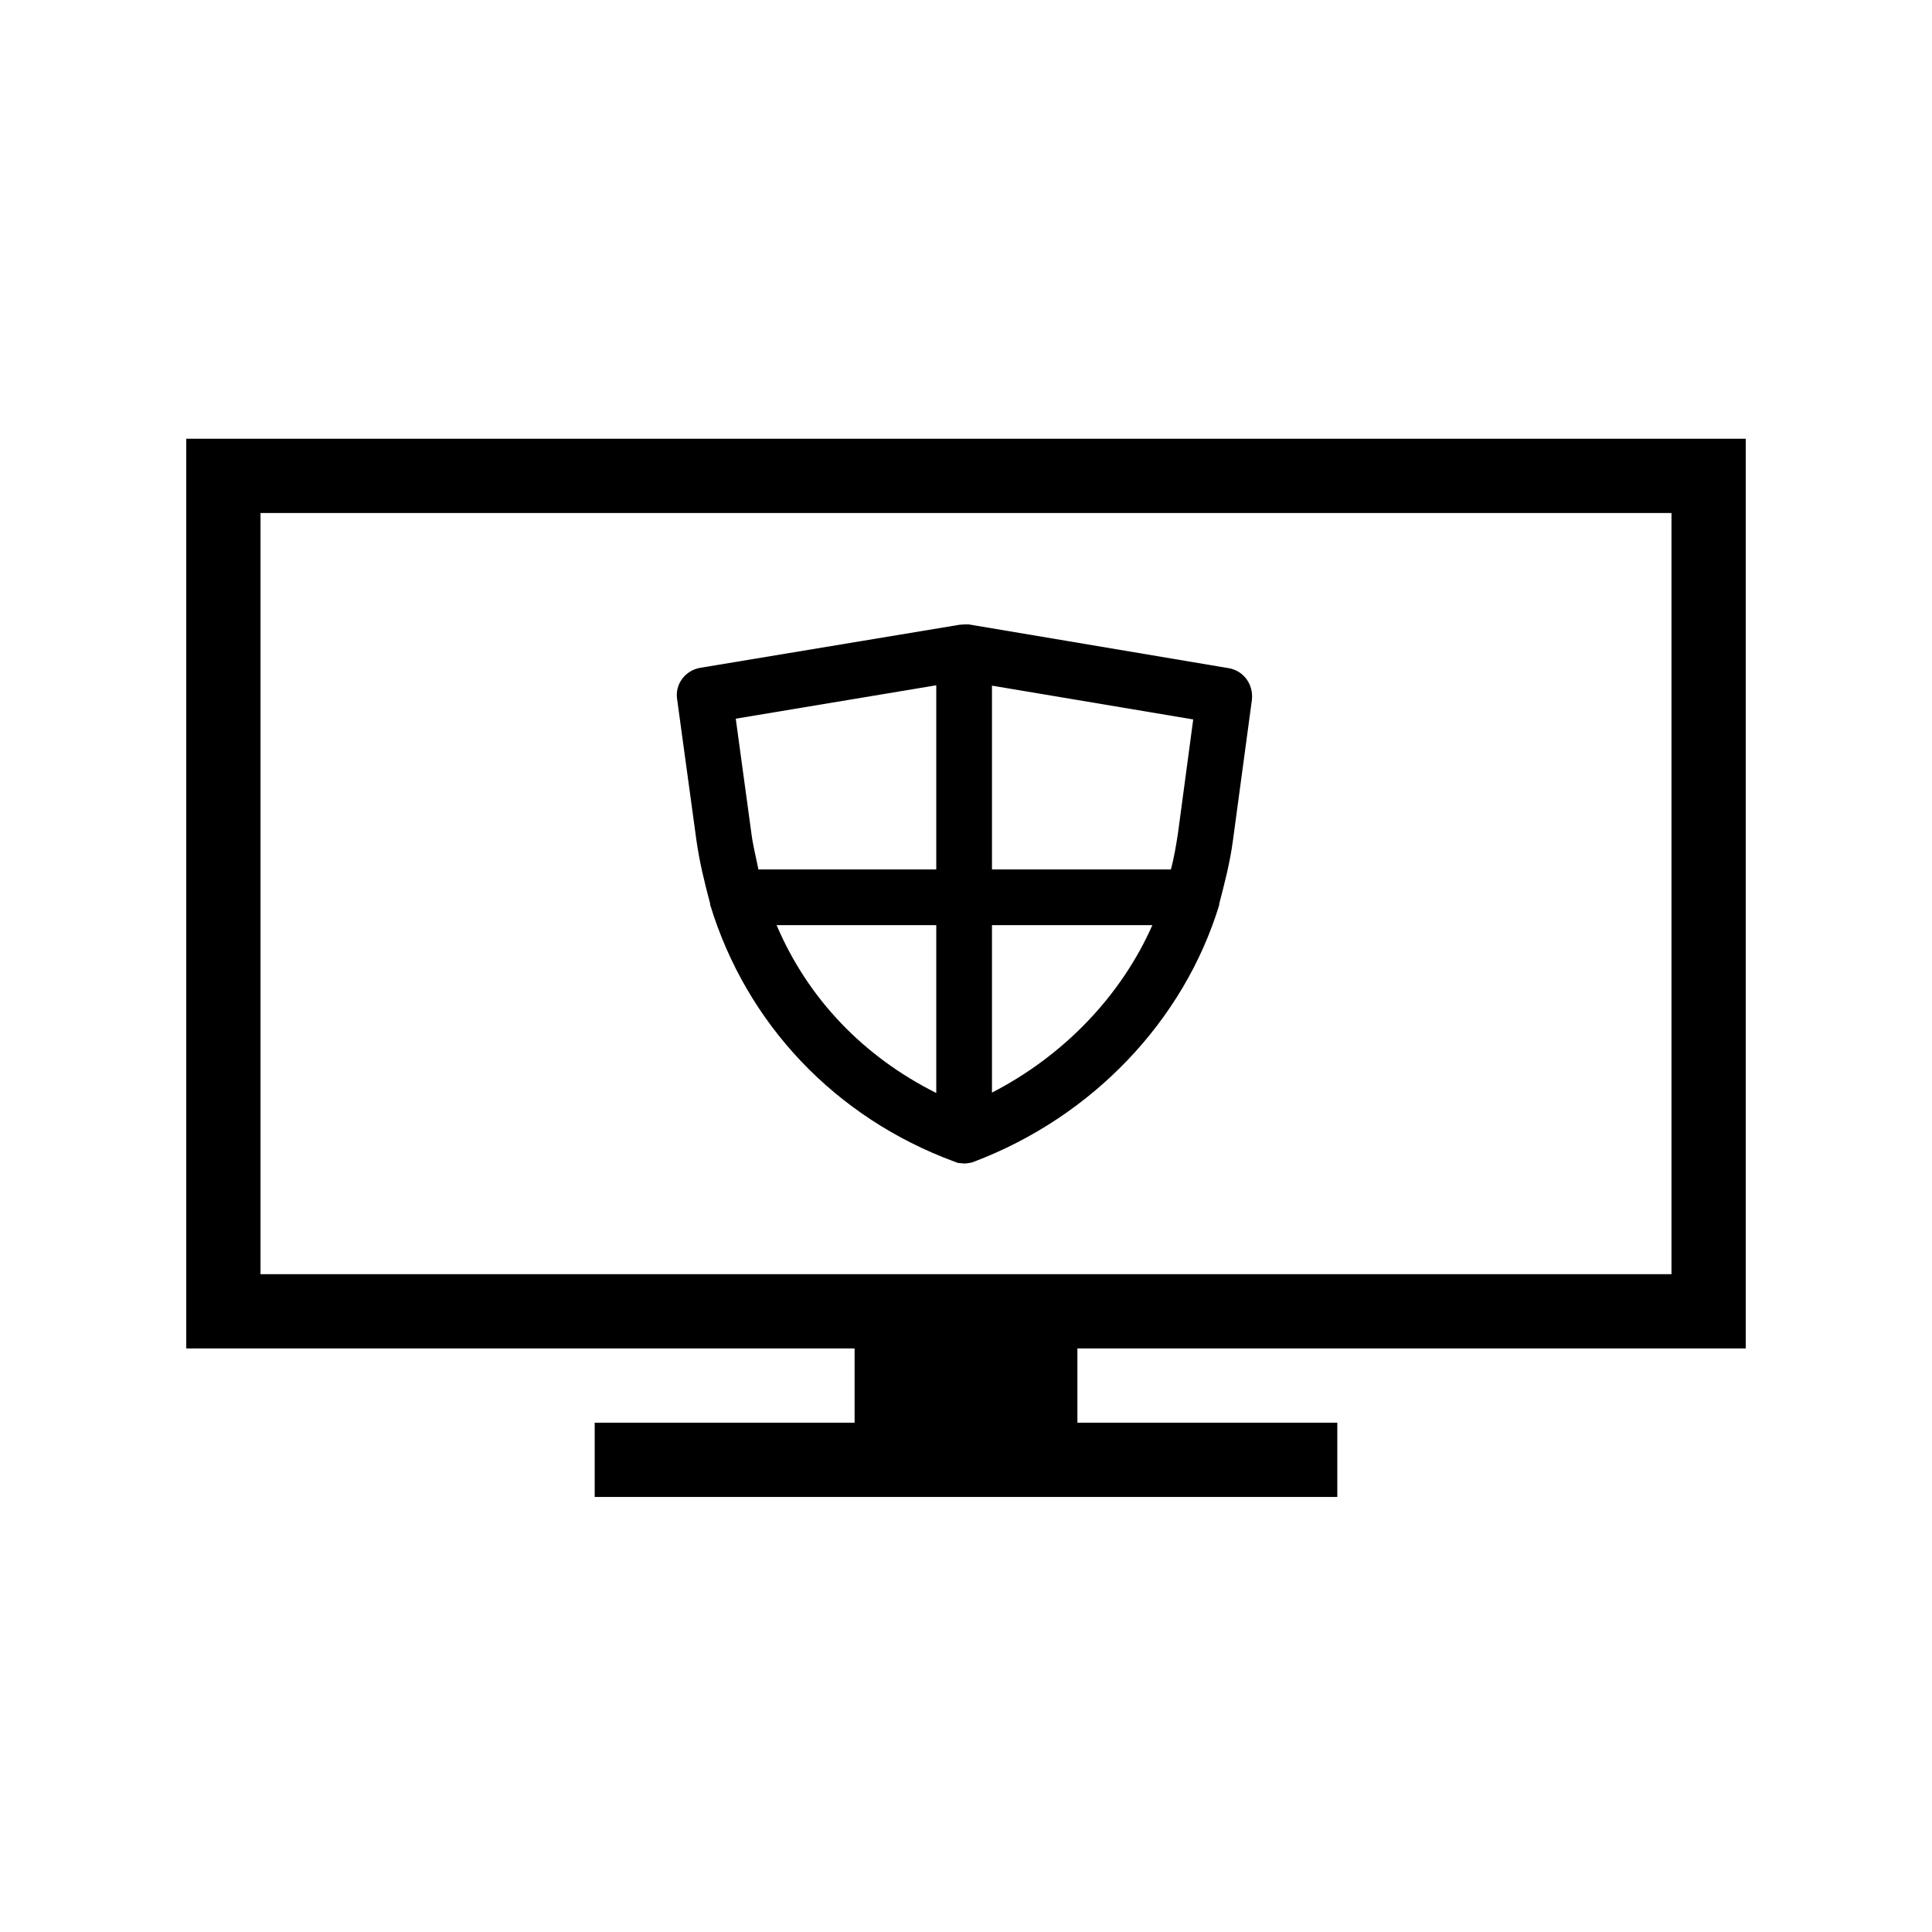
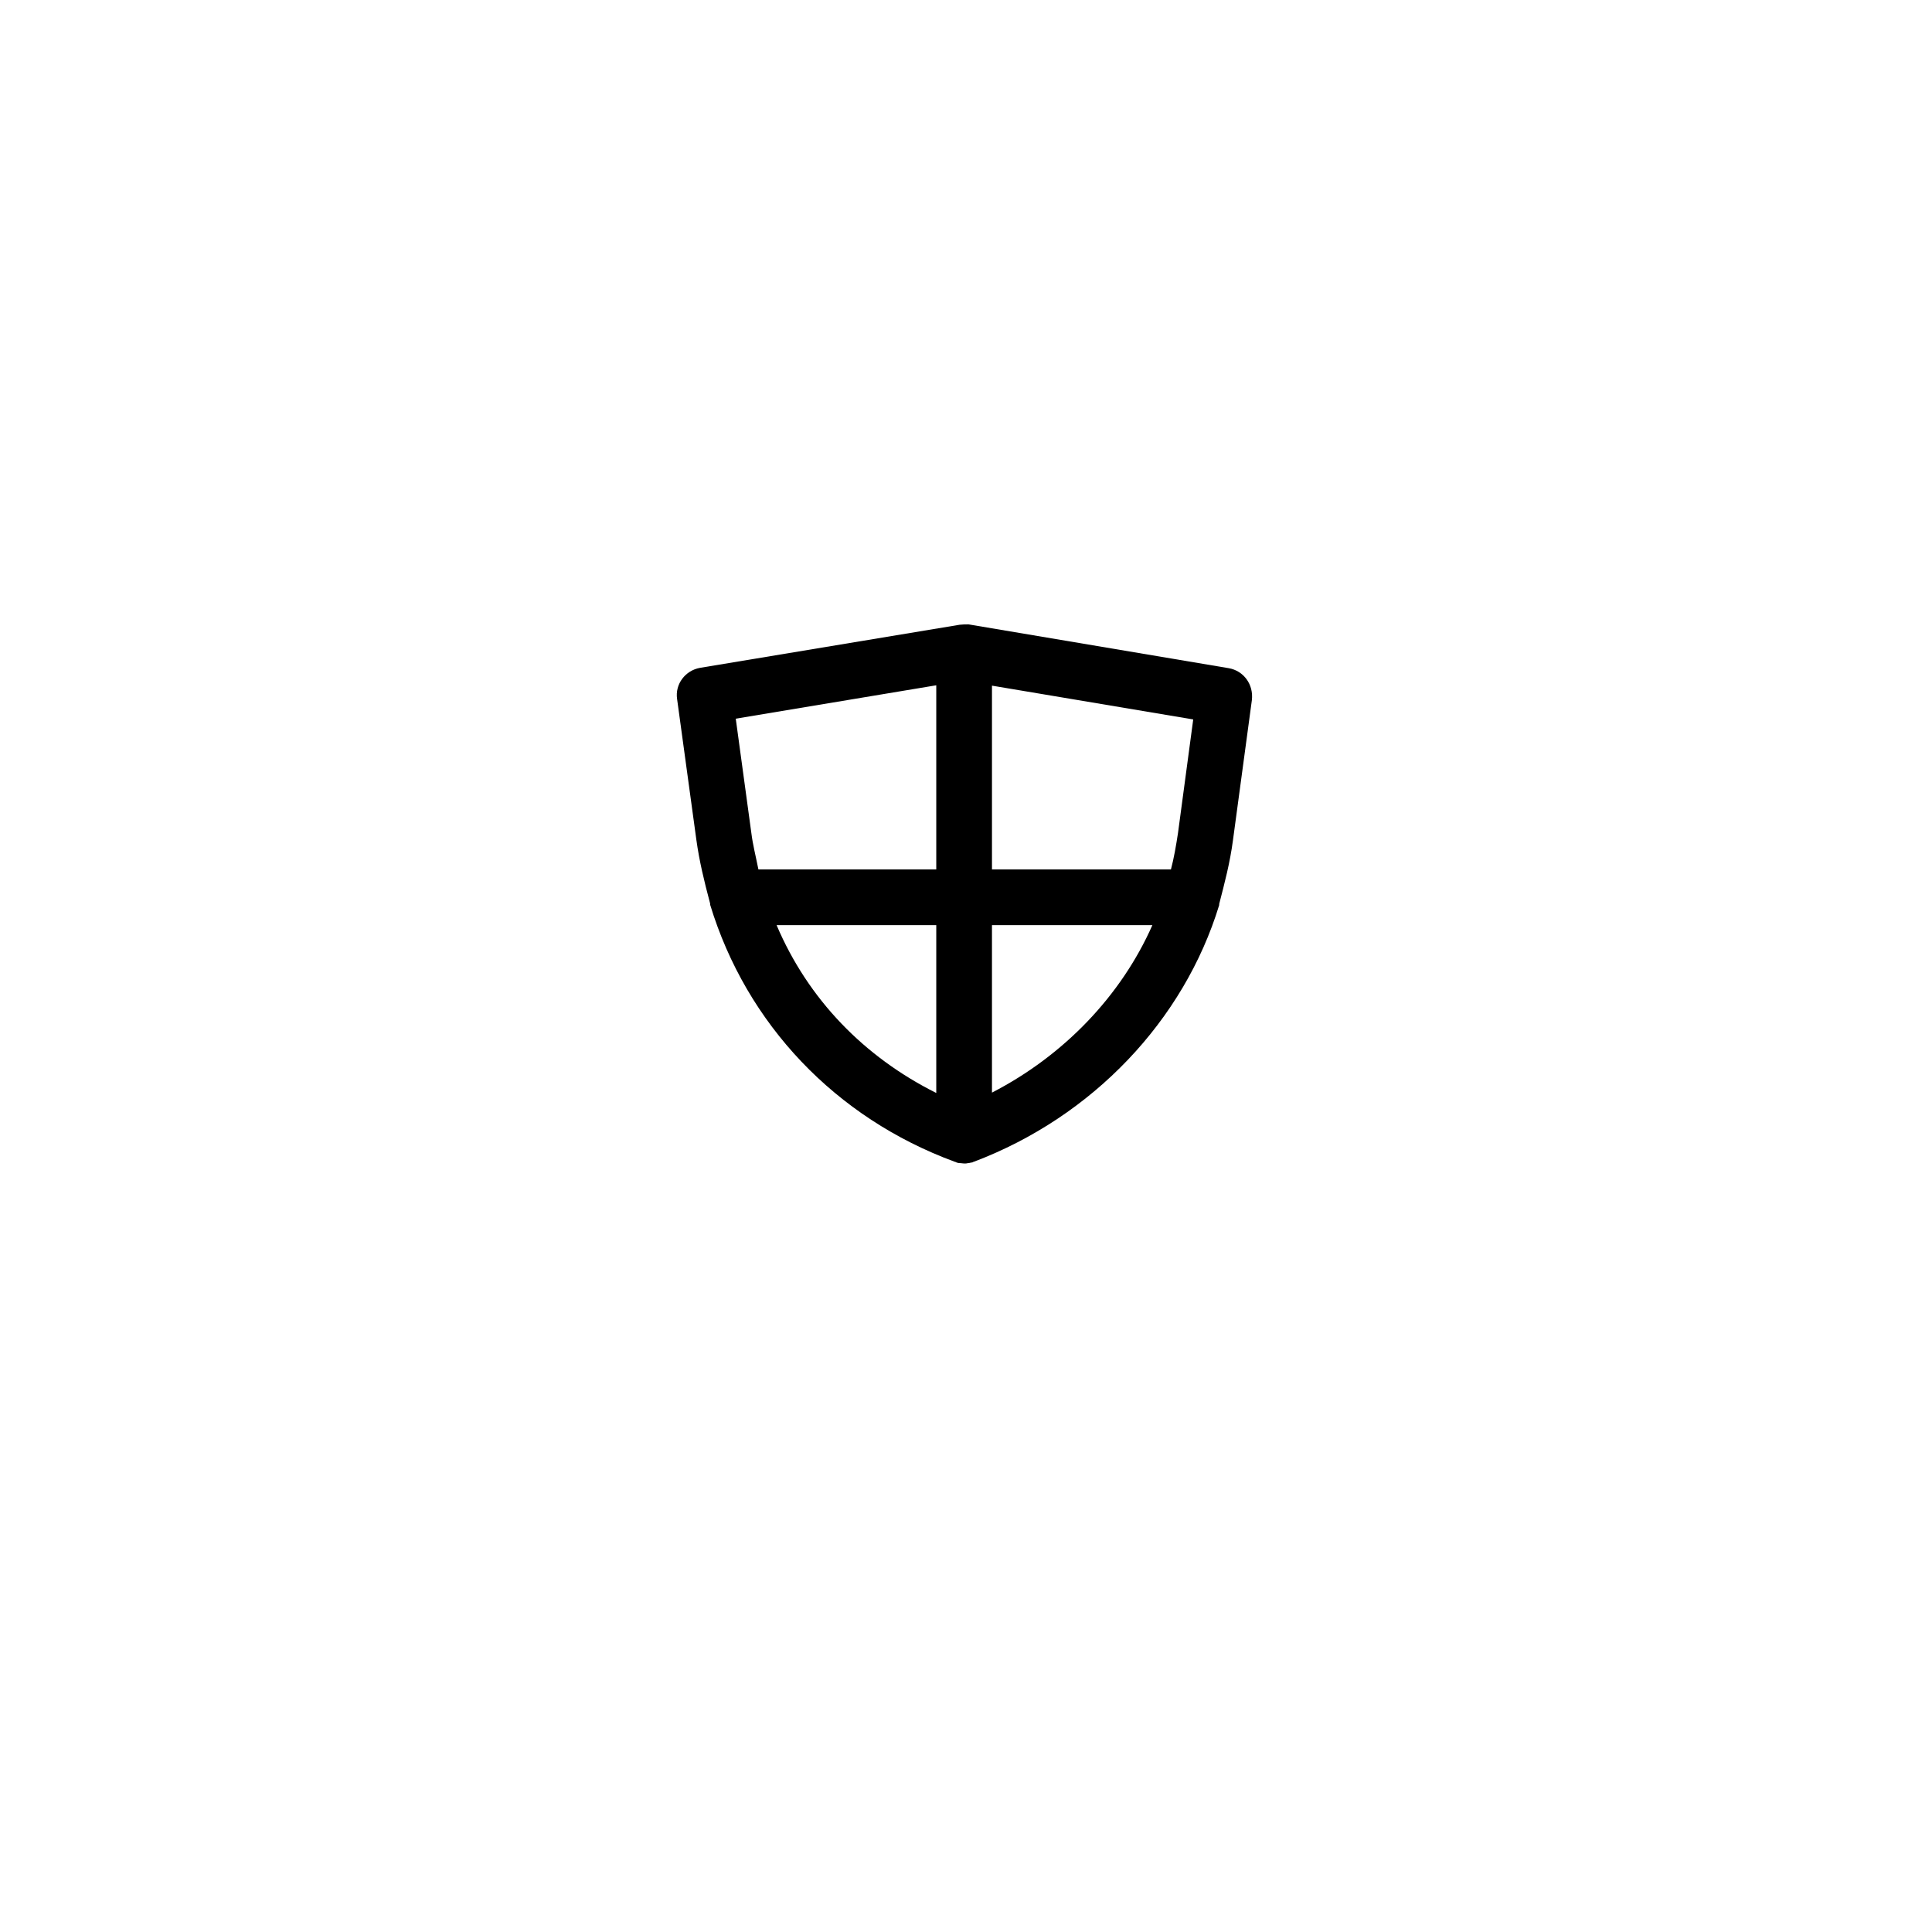
<svg xmlns="http://www.w3.org/2000/svg" fill="#000000" width="800px" height="800px" version="1.1" viewBox="144 144 512 512">
  <g>
-     <path d="m606.64 501.35v-241.08h-413.28v241.08h177.12v19.68h-68.879v19.68h196.8v-19.68h-68.879v-19.68zm-393.6-19.68v-201.72h373.92v201.72z" />
    <path d="m469.66 321.08-68.977-11.613c-0.789 0-1.574 0-2.363 0.098l-68.781 11.414c-3.938 0.688-6.691 4.328-6.102 8.266l5.117 37.391c0.789 5.609 1.969 10.527 3.641 16.828v0.098 0.195c9.645 31.684 33.258 56.48 64.746 68.094 0.098 0 0.195 0.098 0.297 0.098 0.098 0 0.098 0 0.195 0.098 0.297 0.098 0.59 0.195 0.887 0.195h0.195c0.297 0 0.688 0.098 0.984 0.098s0.688 0 0.984-0.098h0.195c0.297-0.098 0.59-0.098 0.984-0.195 0.098 0 0.098 0 0.195-0.098 0.098 0 0.195-0.098 0.297-0.098 31.391-11.906 55.598-37.391 64.945-67.996v-0.195-0.098c1.477-5.707 2.856-10.922 3.641-16.828l5.019-37.195c0.492-4.129-2.164-7.769-6.102-8.457zm-13.48 43.688c-0.492 3.246-1.082 6.691-1.871 9.645h-47.426v-48.707l53.332 8.953zm-64.059-39.16v48.805h-47.133c-0.789-3.938-1.477-6.496-1.871-9.645l-4.133-30.309zm-42.312 63.566h42.312v44.477c-19.09-9.547-33.945-24.797-42.312-44.477zm57.074 44.379v-44.379h42.508c-8.266 18.695-23.418 34.539-42.508 44.379z" />
  </g>
</svg>